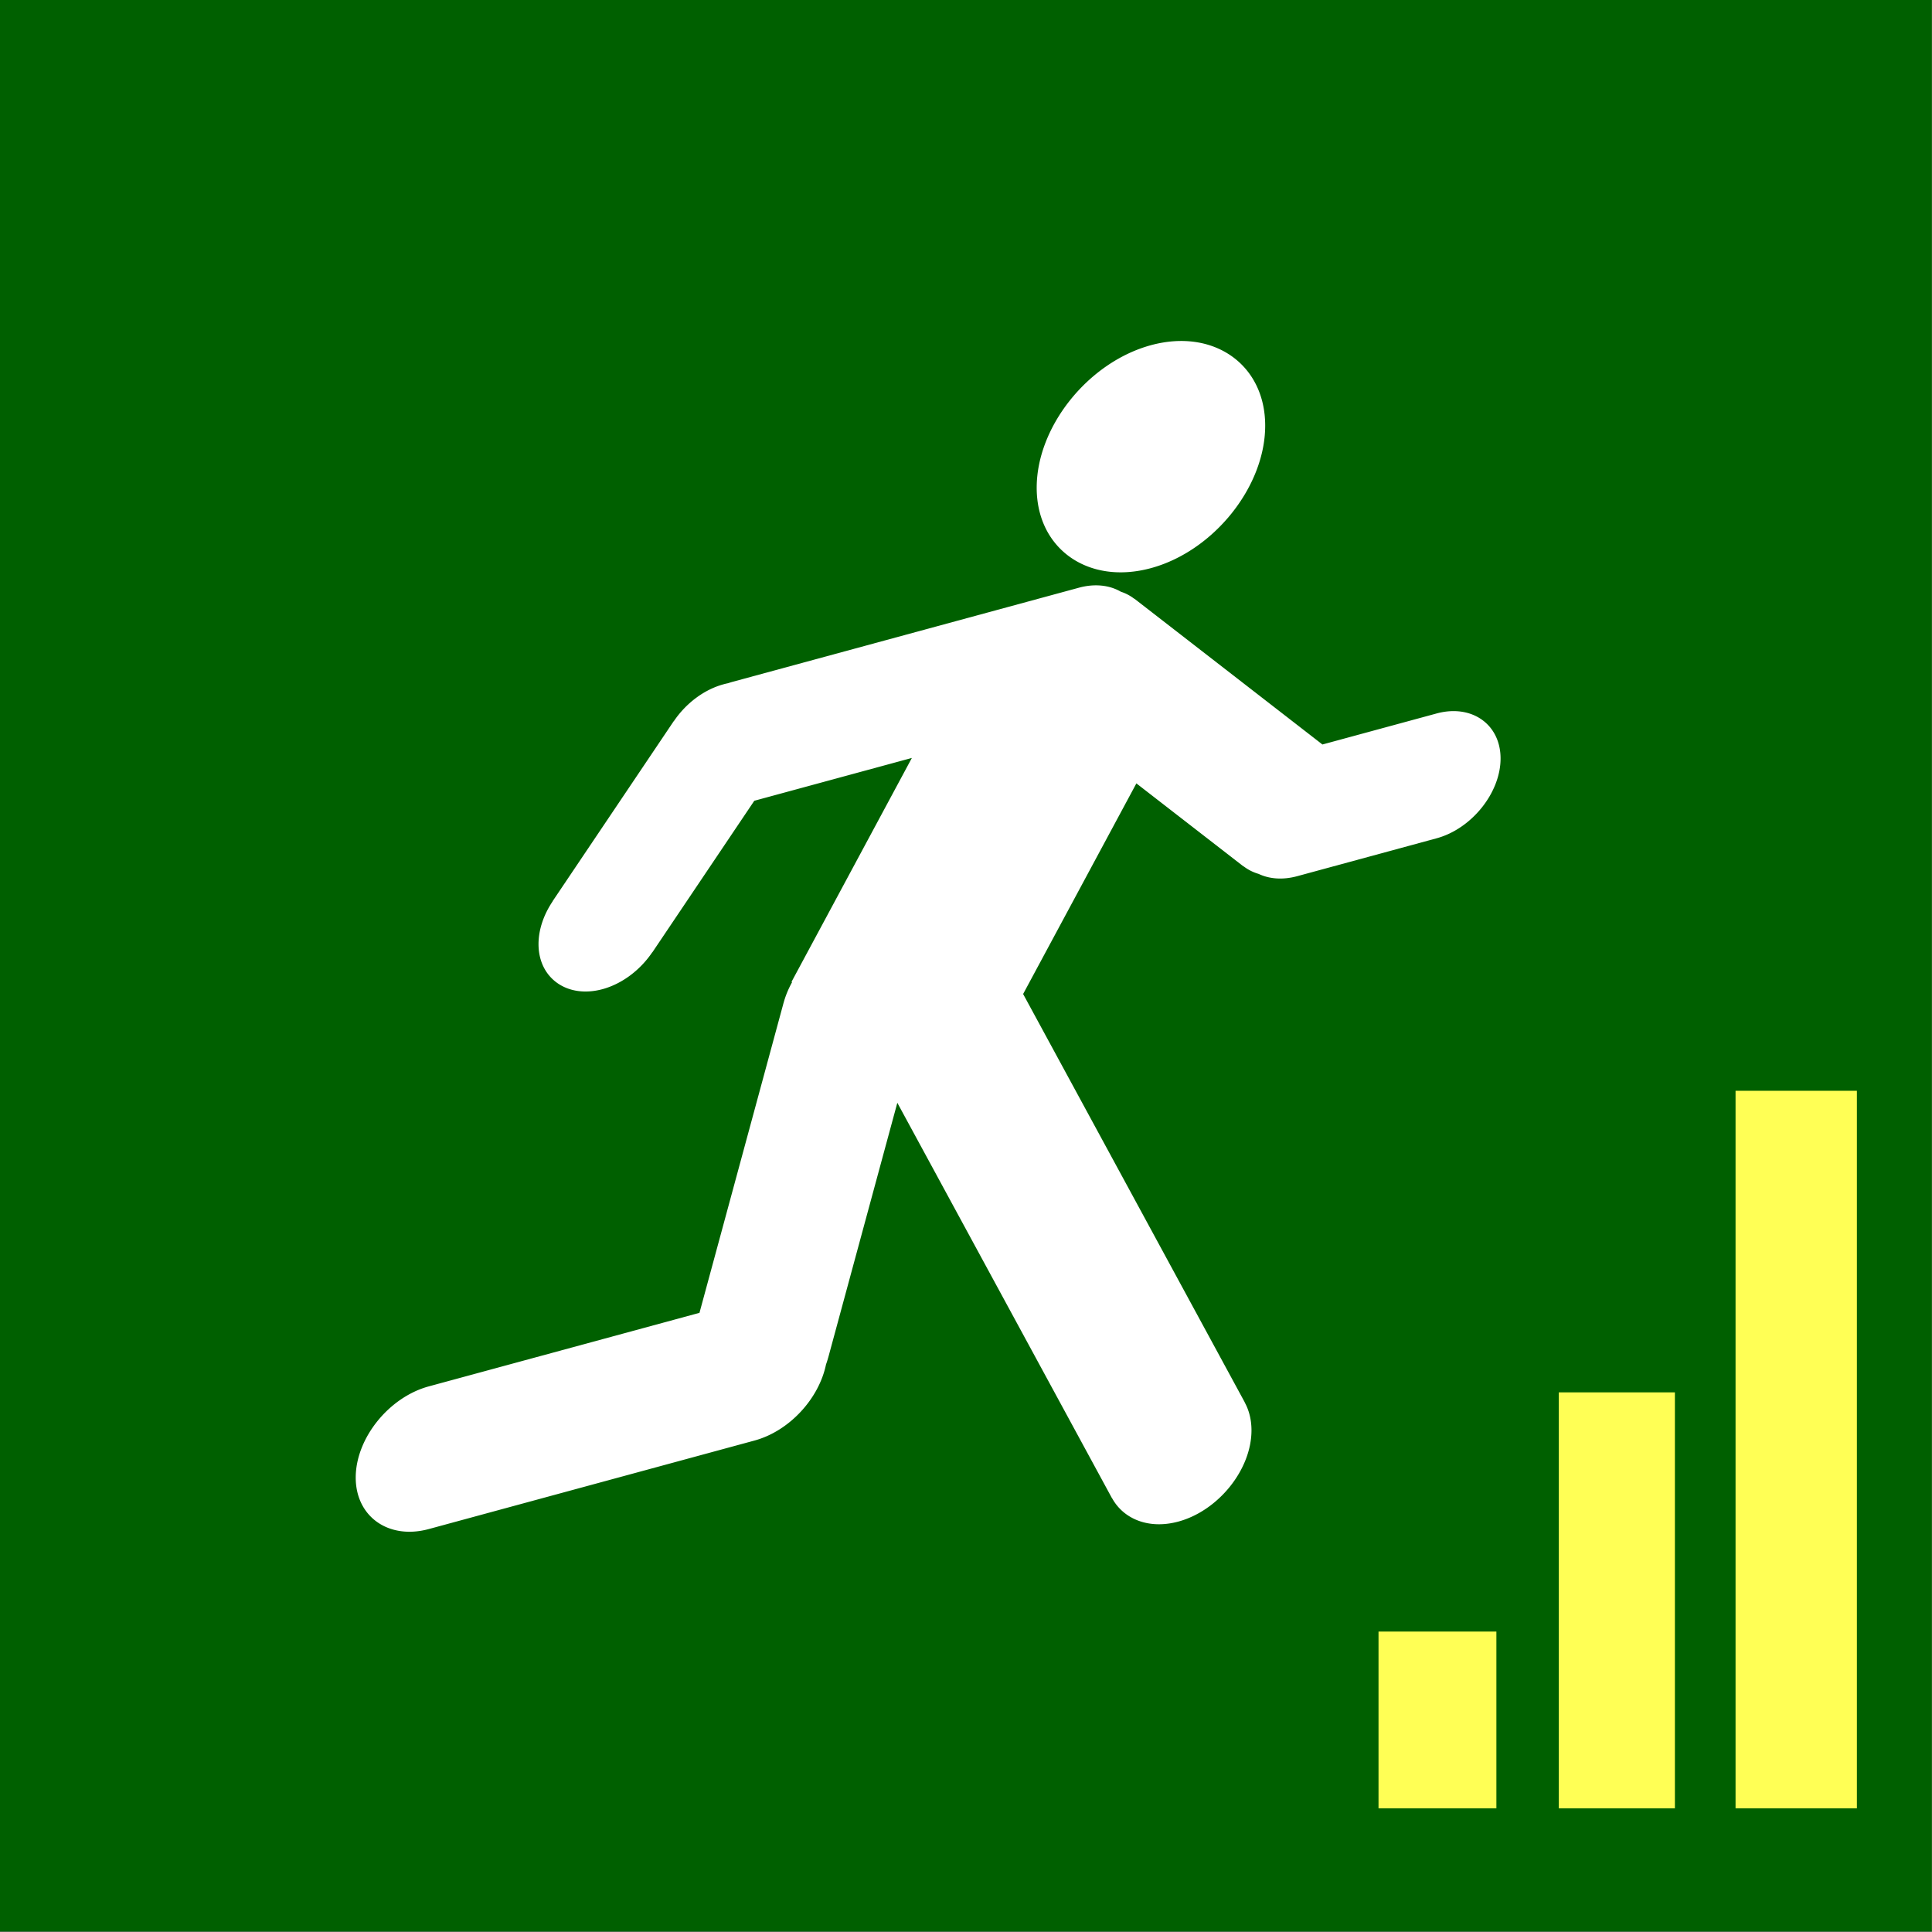
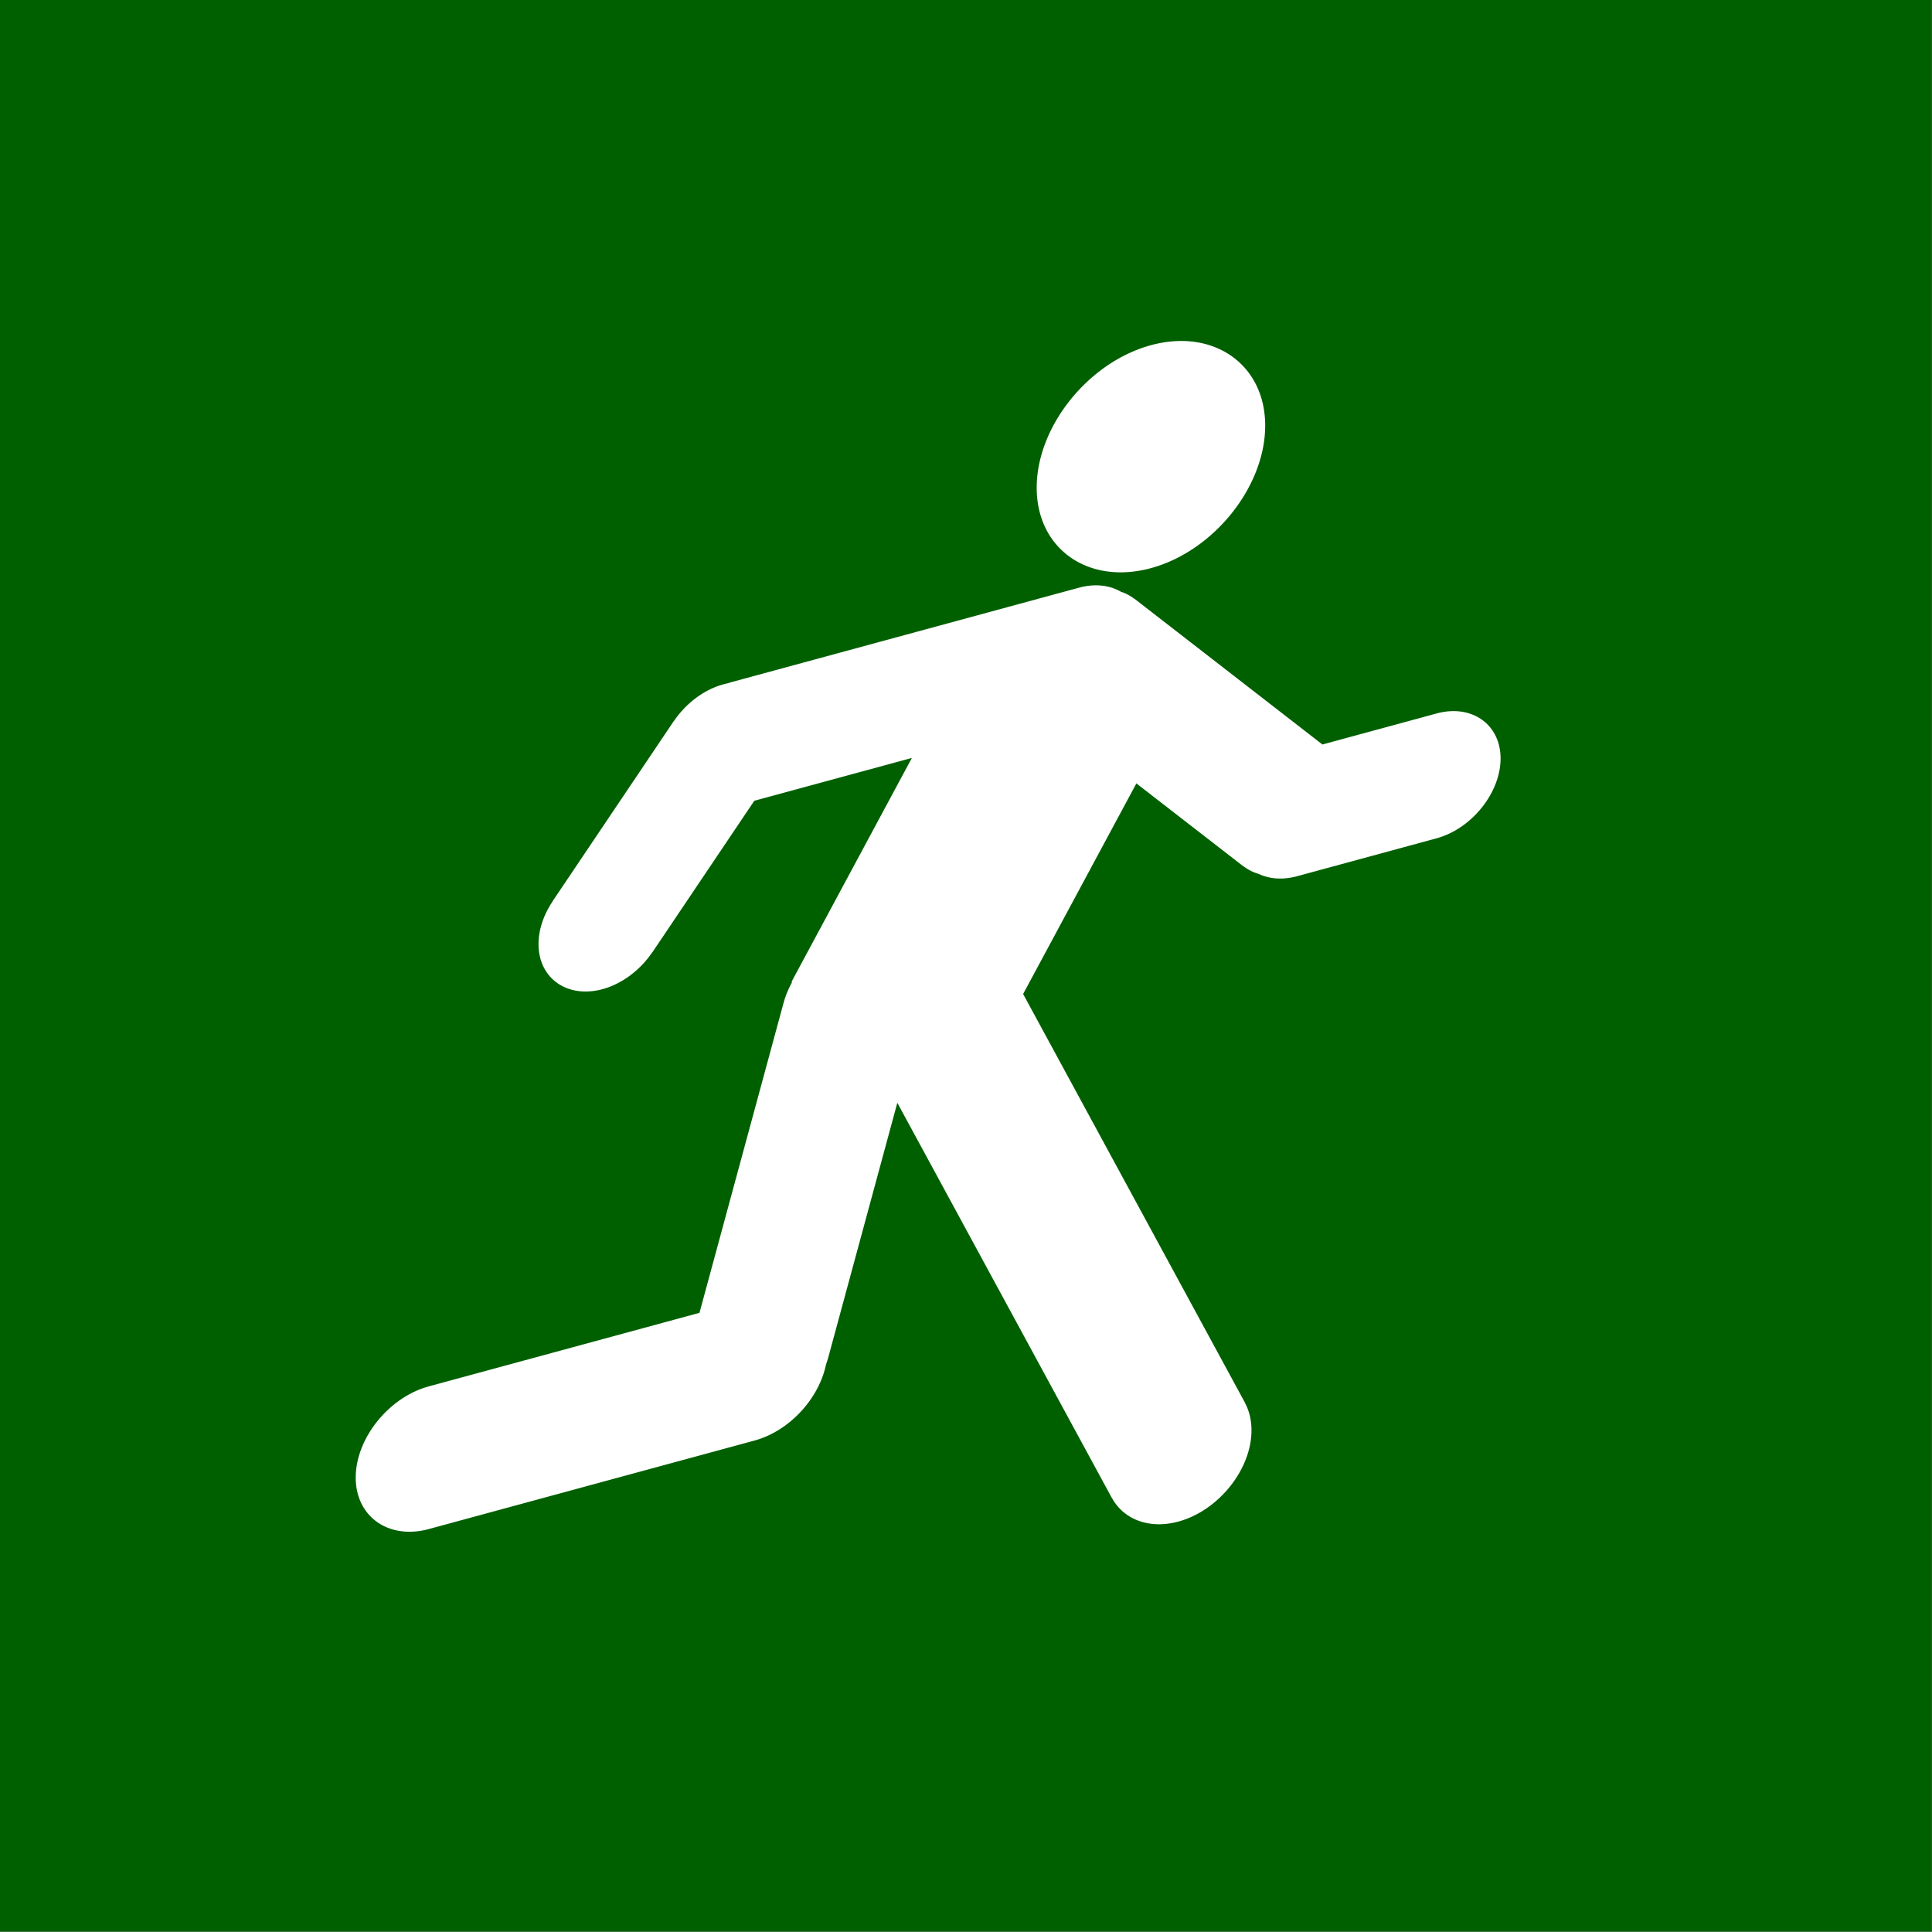
<svg xmlns="http://www.w3.org/2000/svg" viewBox="0 0 250 250">
  <rect x="0" y="0" width="250" height="250" fill="#808080" stroke="none" />
  <path fill="#006000" style="stroke:none" d="M56.063 311.689h82.152v82.152H56.063z" transform="matrix(3.043 0 0 3.043 -170.608 -948.513)" />
  <path fill-rule="evenodd" fill="#fff" d="M163.715 55.075c0 7.912-6.674 16.238-14.784 18.441-8.11 2.203-14.783-2.492-14.783-10.407 0-7.913 6.673-16.236 14.783-18.442 8.11-2.203 14.784 2.496 14.784 10.408M71.508 116.616 87.18 93.318l.012.006c1.525-2.258 3.853-4.078 6.445-4.78.198-.056.396-.101.59-.14.196-.068.393-.129.591-.183l44.798-12.173c2.063-.56 3.962-.326 5.417.517.642.21 1.226.52 1.74.916l.013-.012 24.336 18.868 14.771-4.014c4.54-1.236 8.28 1.397 8.28 5.827 0 4.431-3.74 9.093-8.28 10.326l-18.036 4.902c-1.872.508-3.604.362-4.997-.298a5.832 5.832 0 0 1-1.936-.977l-.012.015-13.864-10.748-14.656 27.254 28.678 52.832-.009.006c.566 1.026.88 2.25.88 3.625 0 5.064-4.27 10.392-9.461 11.804-3.78 1.026-7.073-.289-8.582-3.034l-.01.006-27.774-51.161-8.944 32.975h-.003c-.082.296-.173.588-.28.877-.904 4.415-4.732 8.624-9.26 9.854l-42.135 11.45c-5.192 1.413-9.461-1.594-9.461-6.66 0-5.064 4.27-10.393 9.46-11.802l35.021-9.516 10.882-40.111h.003c.25-.92.624-1.82 1.102-2.681l-.082-.028 15.58-28.983-20.391 5.542-13.186 19.604-.012-.006c-1.522 2.255-3.853 4.074-6.443 4.78-4.543 1.233-8.28-1.396-8.28-5.827 0-1.905.69-3.85 1.835-5.548l-.012-.006" />
-   <path fill-rule="evenodd" fill="#ff5" d="M224.58 141.147h15.7v92.852h-15.7zM201.705 180.172h15.027V234h-15.027zM178.38 211.124h15.252v22.875H178.38z" />
</svg>